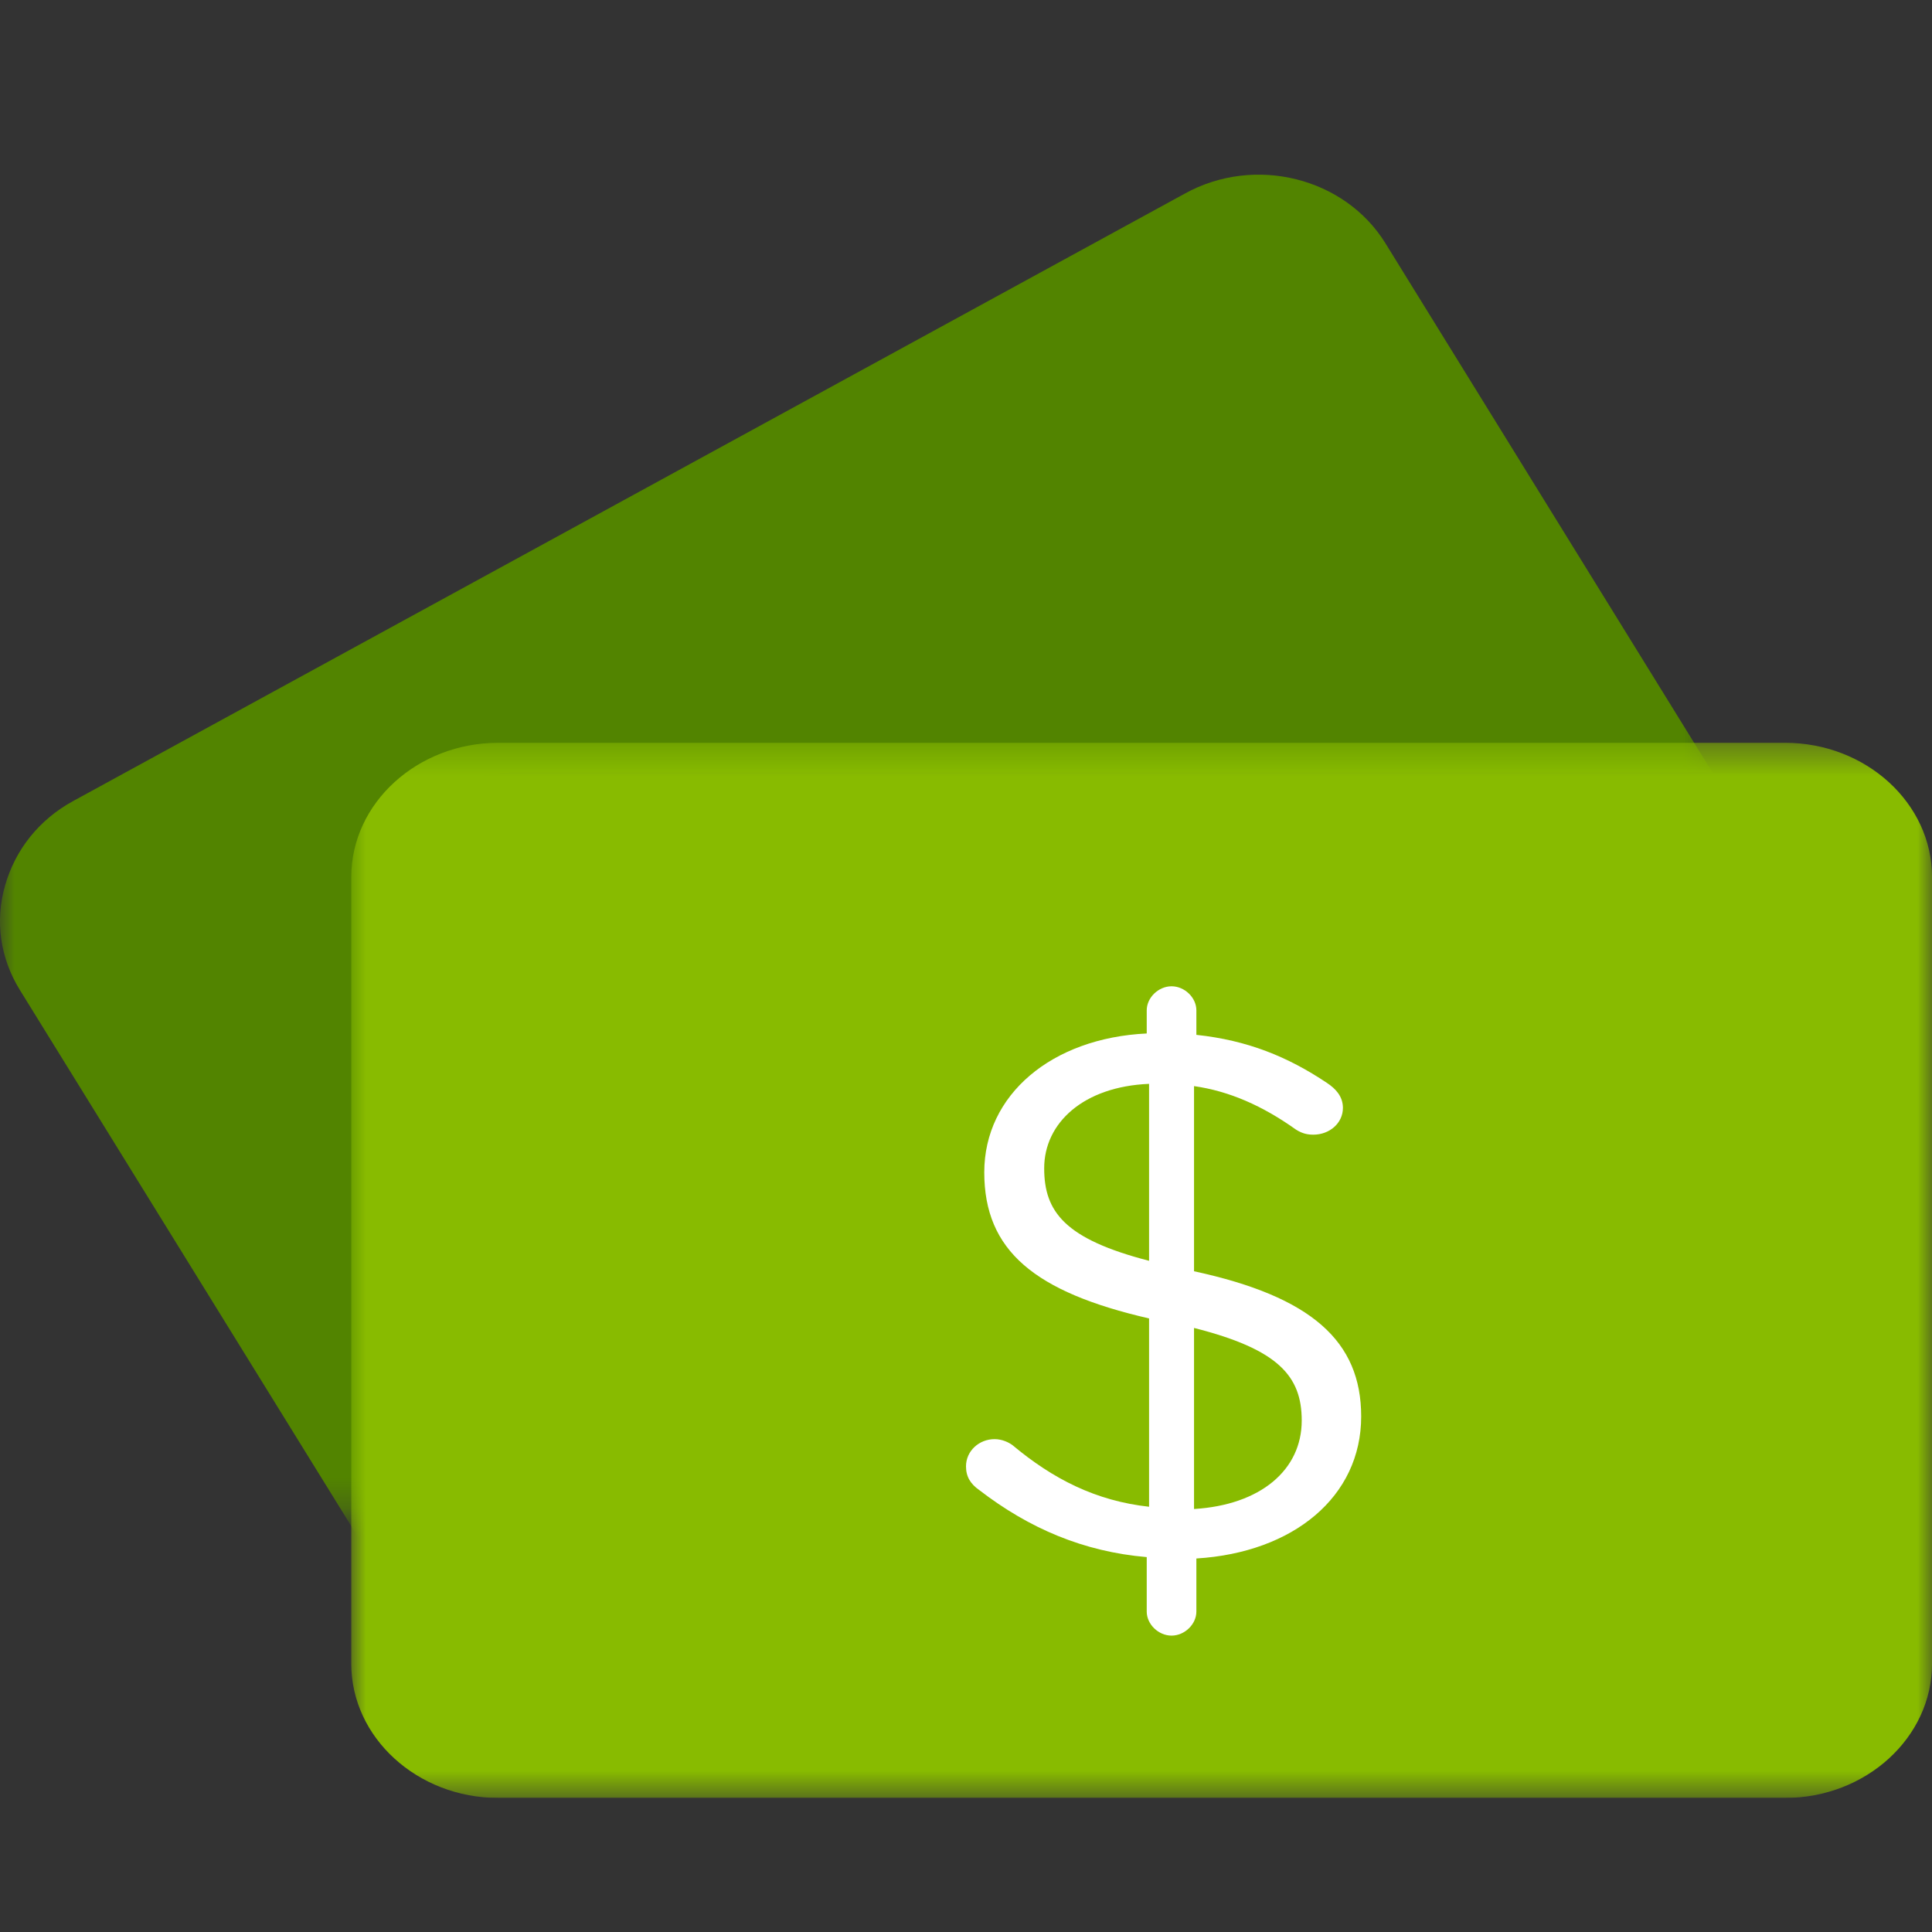
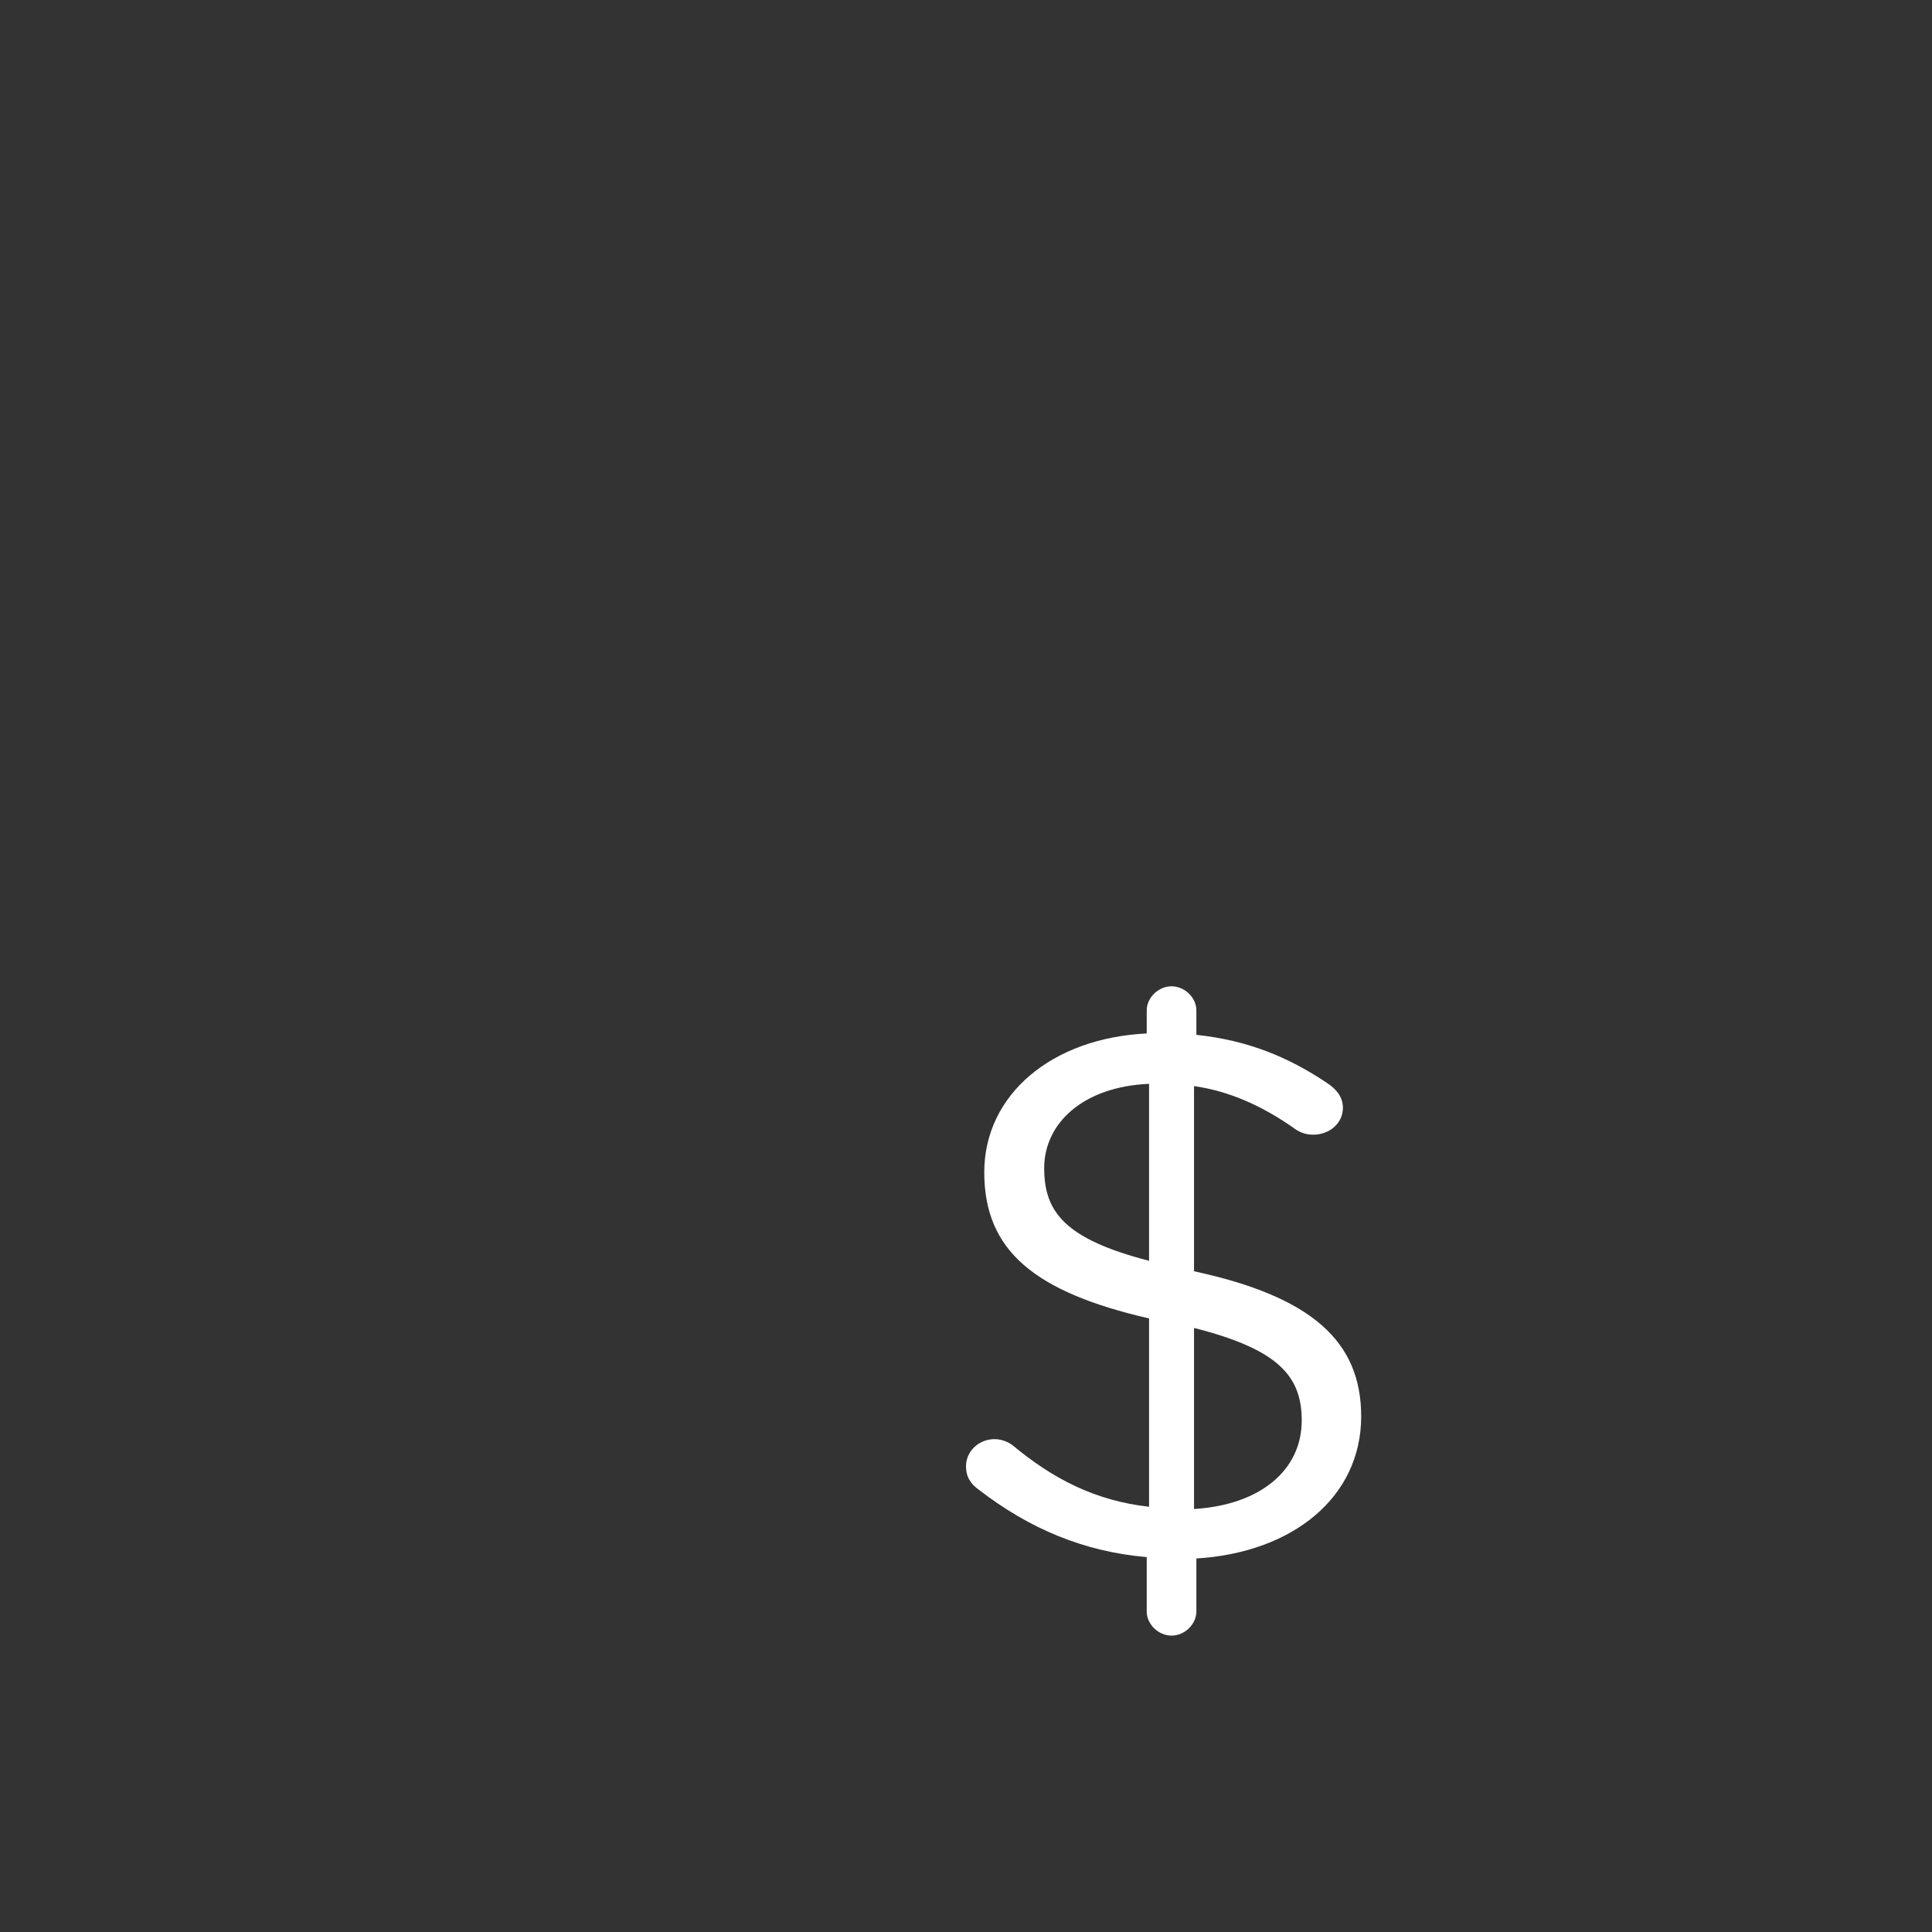
<svg xmlns="http://www.w3.org/2000/svg" width="66" height="66" viewBox="0 0 66 66" fill="none">
  <rect x="0" y="0" width="66" height="66" fill="#333333" stroke="none" />
  <g clip-path="url(#clip0_1338_8436)">
    <mask id="mask0_1338_8436" style="mask-type:luminance" maskUnits="userSpaceOnUse" x="0" y="4" width="59" height="48">
-       <path fill-rule="evenodd" clip-rule="evenodd" d="M0 4.58H58.5V51.716H0V4.58Z" fill="white" />
-     </mask>
+       </mask>
    <g mask="url(#mask0_1338_8436)">
      <path fill-rule="evenodd" clip-rule="evenodd" d="M58.5 26.389H17.615C14.856 26.389 12.599 28.513 12.599 31.109V53.103L0.676 33.815C0.007 32.729 -0.177 31.471 0.175 30.244C0.526 29.017 1.345 27.994 2.499 27.365L40.474 6.614C42.865 5.292 45.942 6.063 47.33 8.313L58.5 26.389Z" fill="#528400" />
    </g>
    <mask id="mask1_1338_8436" style="mask-type:luminance" maskUnits="userSpaceOnUse" x="12" y="25" width="54" height="37">
      <path fill-rule="evenodd" clip-rule="evenodd" d="M12 25.375H66V61.42H12V25.375Z" fill="white" />
    </mask>
    <g mask="url(#mask1_1338_8436)">
-       <path fill-rule="evenodd" clip-rule="evenodd" d="M60.98 25.375H17.02C14.259 25.375 12 27.437 12 29.957V56.838C12 59.358 14.259 61.42 17.02 61.42H60.98C63.742 61.42 66.001 59.358 66.001 56.838V29.957C66.001 27.437 63.742 25.375 60.98 25.375Z" fill="#88BB00" />
      <path fill-rule="evenodd" clip-rule="evenodd" d="M40.79 51.55V45.365C43.669 46.094 44.469 47.008 44.469 48.528C44.469 50.217 43.061 51.411 40.79 51.55ZM39.254 43.071C36.375 42.327 35.671 41.397 35.671 39.909C35.671 38.359 37.015 37.119 39.254 37.026V43.071ZM40.79 43.428V37.103C41.989 37.274 43.125 37.77 44.277 38.592C44.501 38.731 44.676 38.762 44.868 38.762C45.412 38.762 45.876 38.375 45.876 37.847C45.876 37.46 45.636 37.197 45.332 36.995C43.989 36.096 42.613 35.538 40.87 35.352V34.515C40.87 34.081 40.47 33.693 40.022 33.693C39.574 33.693 39.174 34.081 39.174 34.515V35.305C35.927 35.46 33.624 37.398 33.624 40.049C33.624 42.73 35.351 44.141 39.254 45.04V51.473C37.431 51.271 35.975 50.527 34.584 49.365C34.456 49.272 34.232 49.163 33.976 49.163C33.448 49.163 33 49.566 33 50.093C33 50.45 33.16 50.698 33.448 50.899C35.159 52.217 37.015 53.007 39.174 53.193V55.053C39.174 55.487 39.574 55.875 40.022 55.875C40.47 55.875 40.87 55.487 40.87 55.053V53.24C44.181 53.038 46.5 51.132 46.5 48.388C46.5 45.815 44.804 44.296 40.79 43.428Z" fill="white" />
-       <path fill-rule="evenodd" clip-rule="evenodd" d="M59.235 26.054L59.265 26.082V26.054H59.235Z" fill="#88BB00" />
    </g>
  </g>
  <defs>
    <clipPath id="clip0_1338_8436">
      <rect width="66" height="56.84" fill="white" transform="translate(0 4.58)" />
    </clipPath>
  </defs>
</svg>